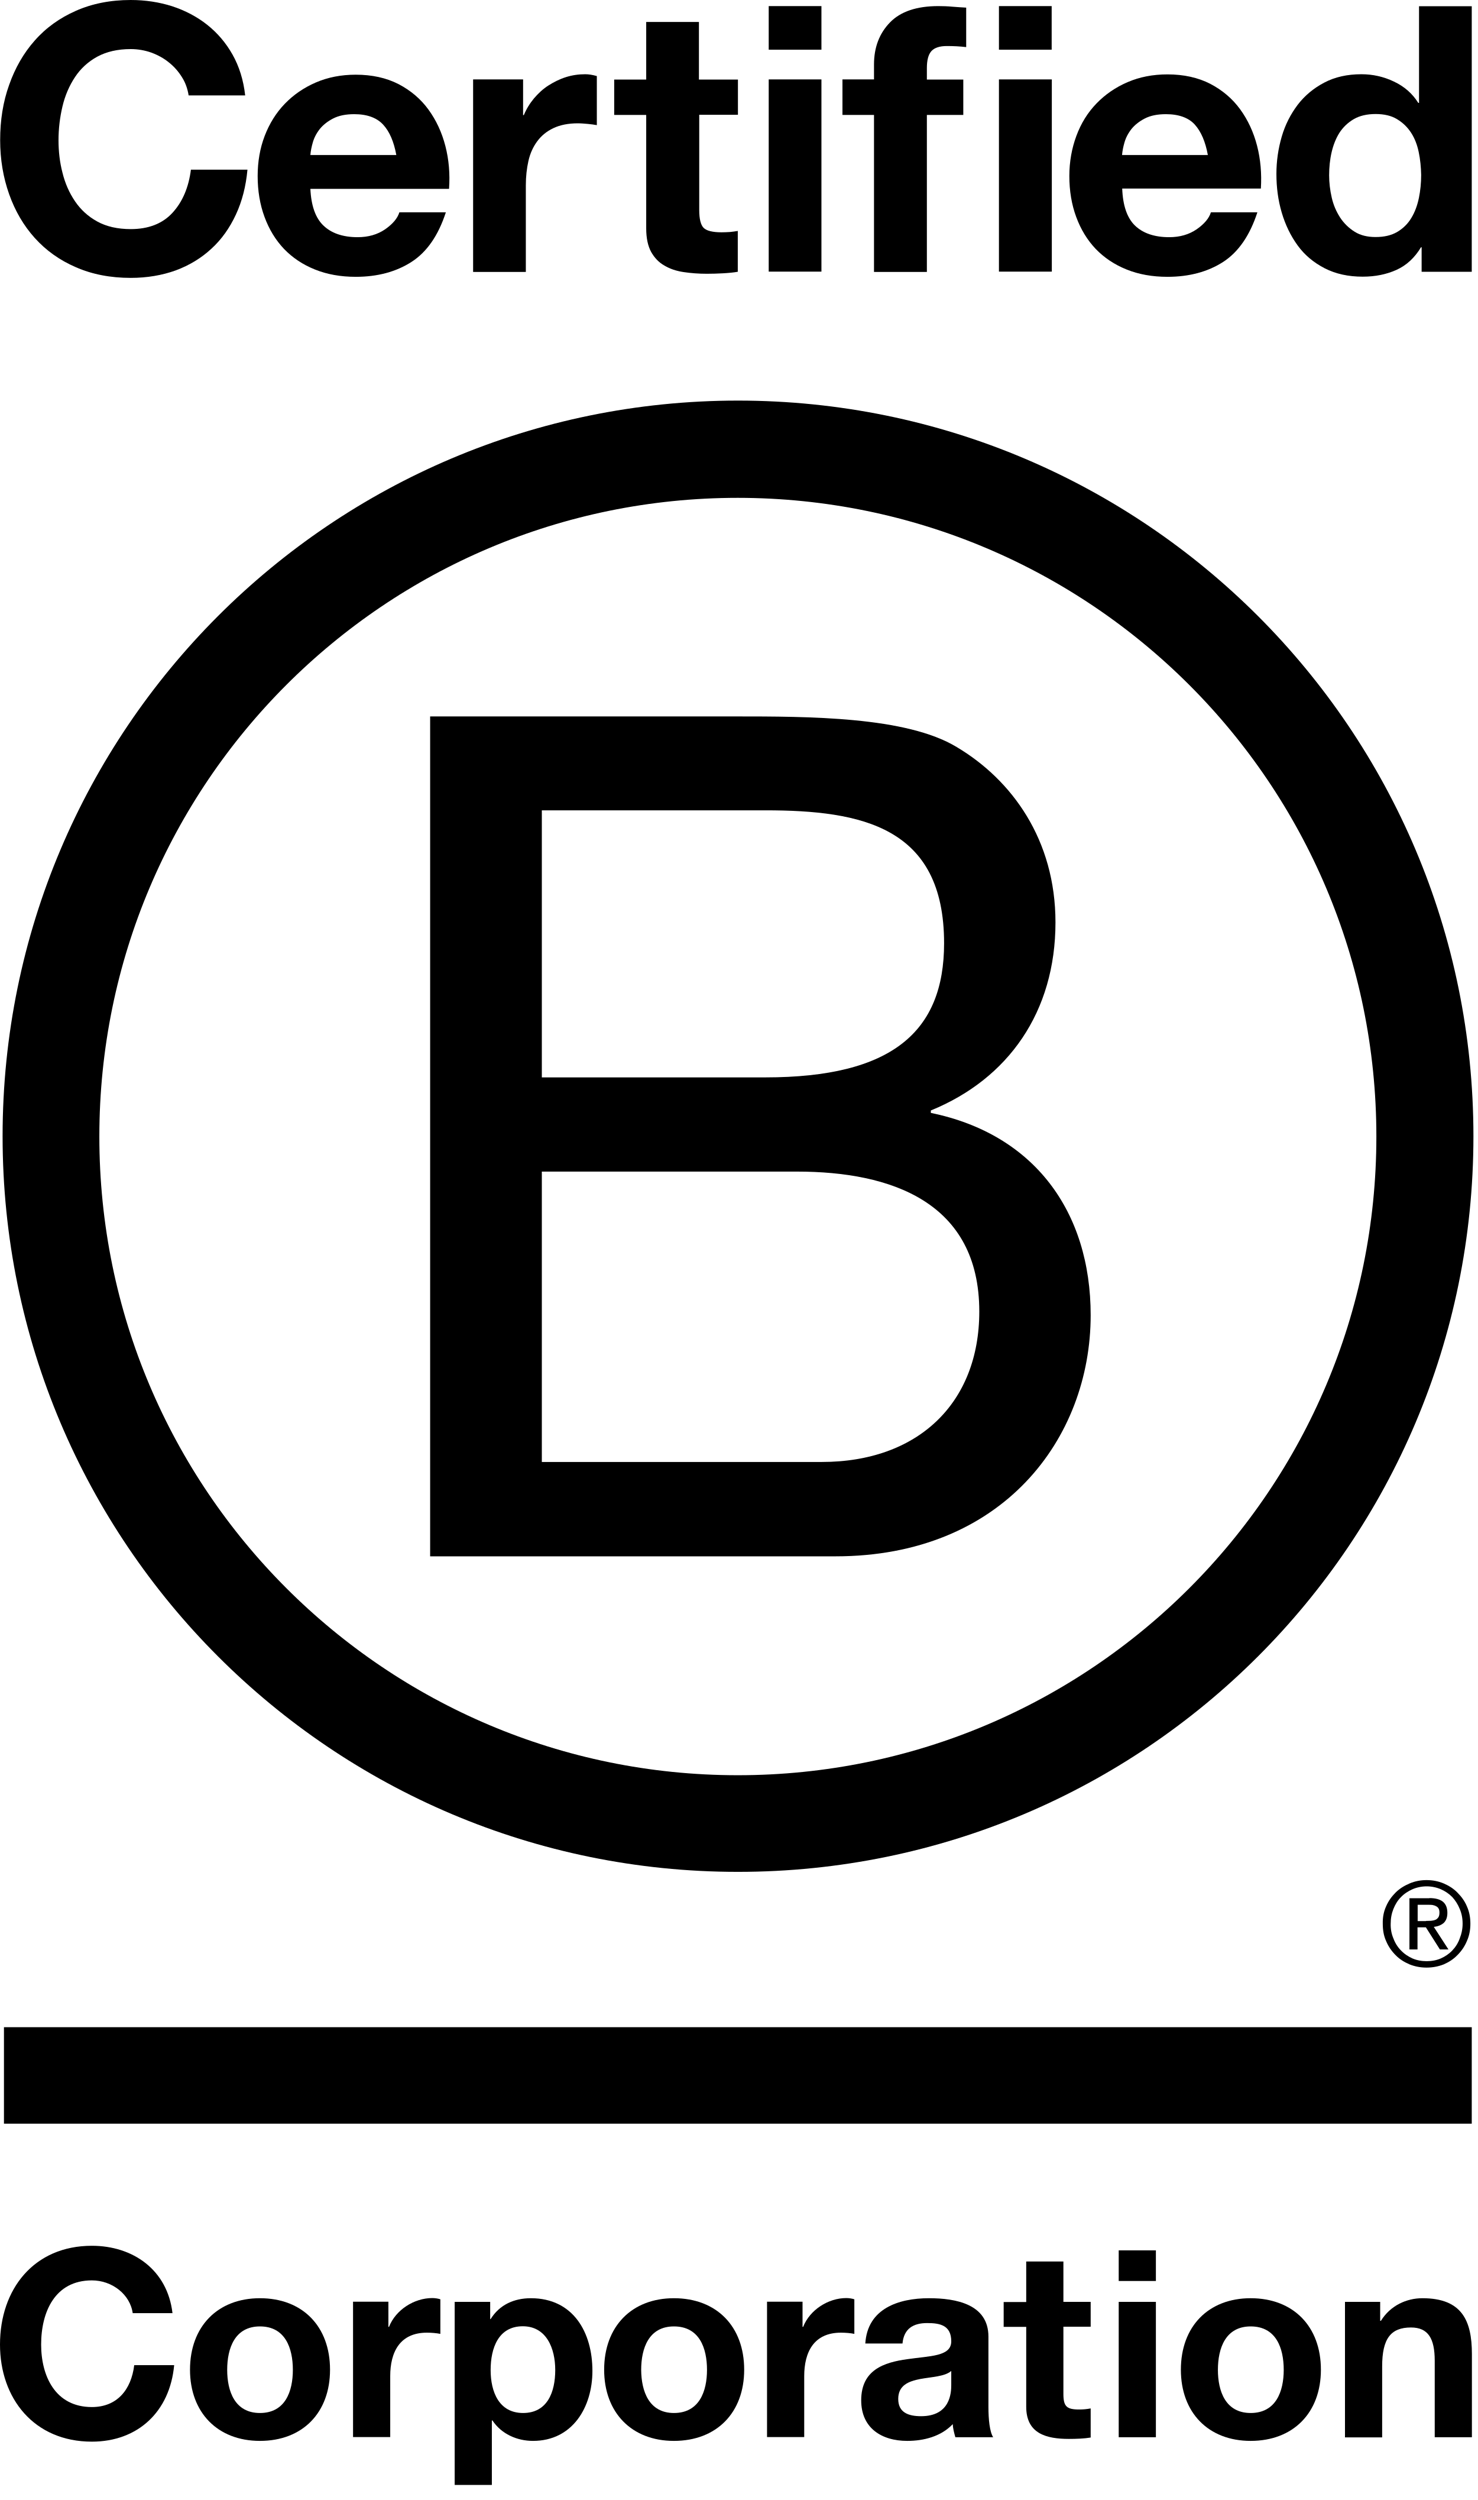
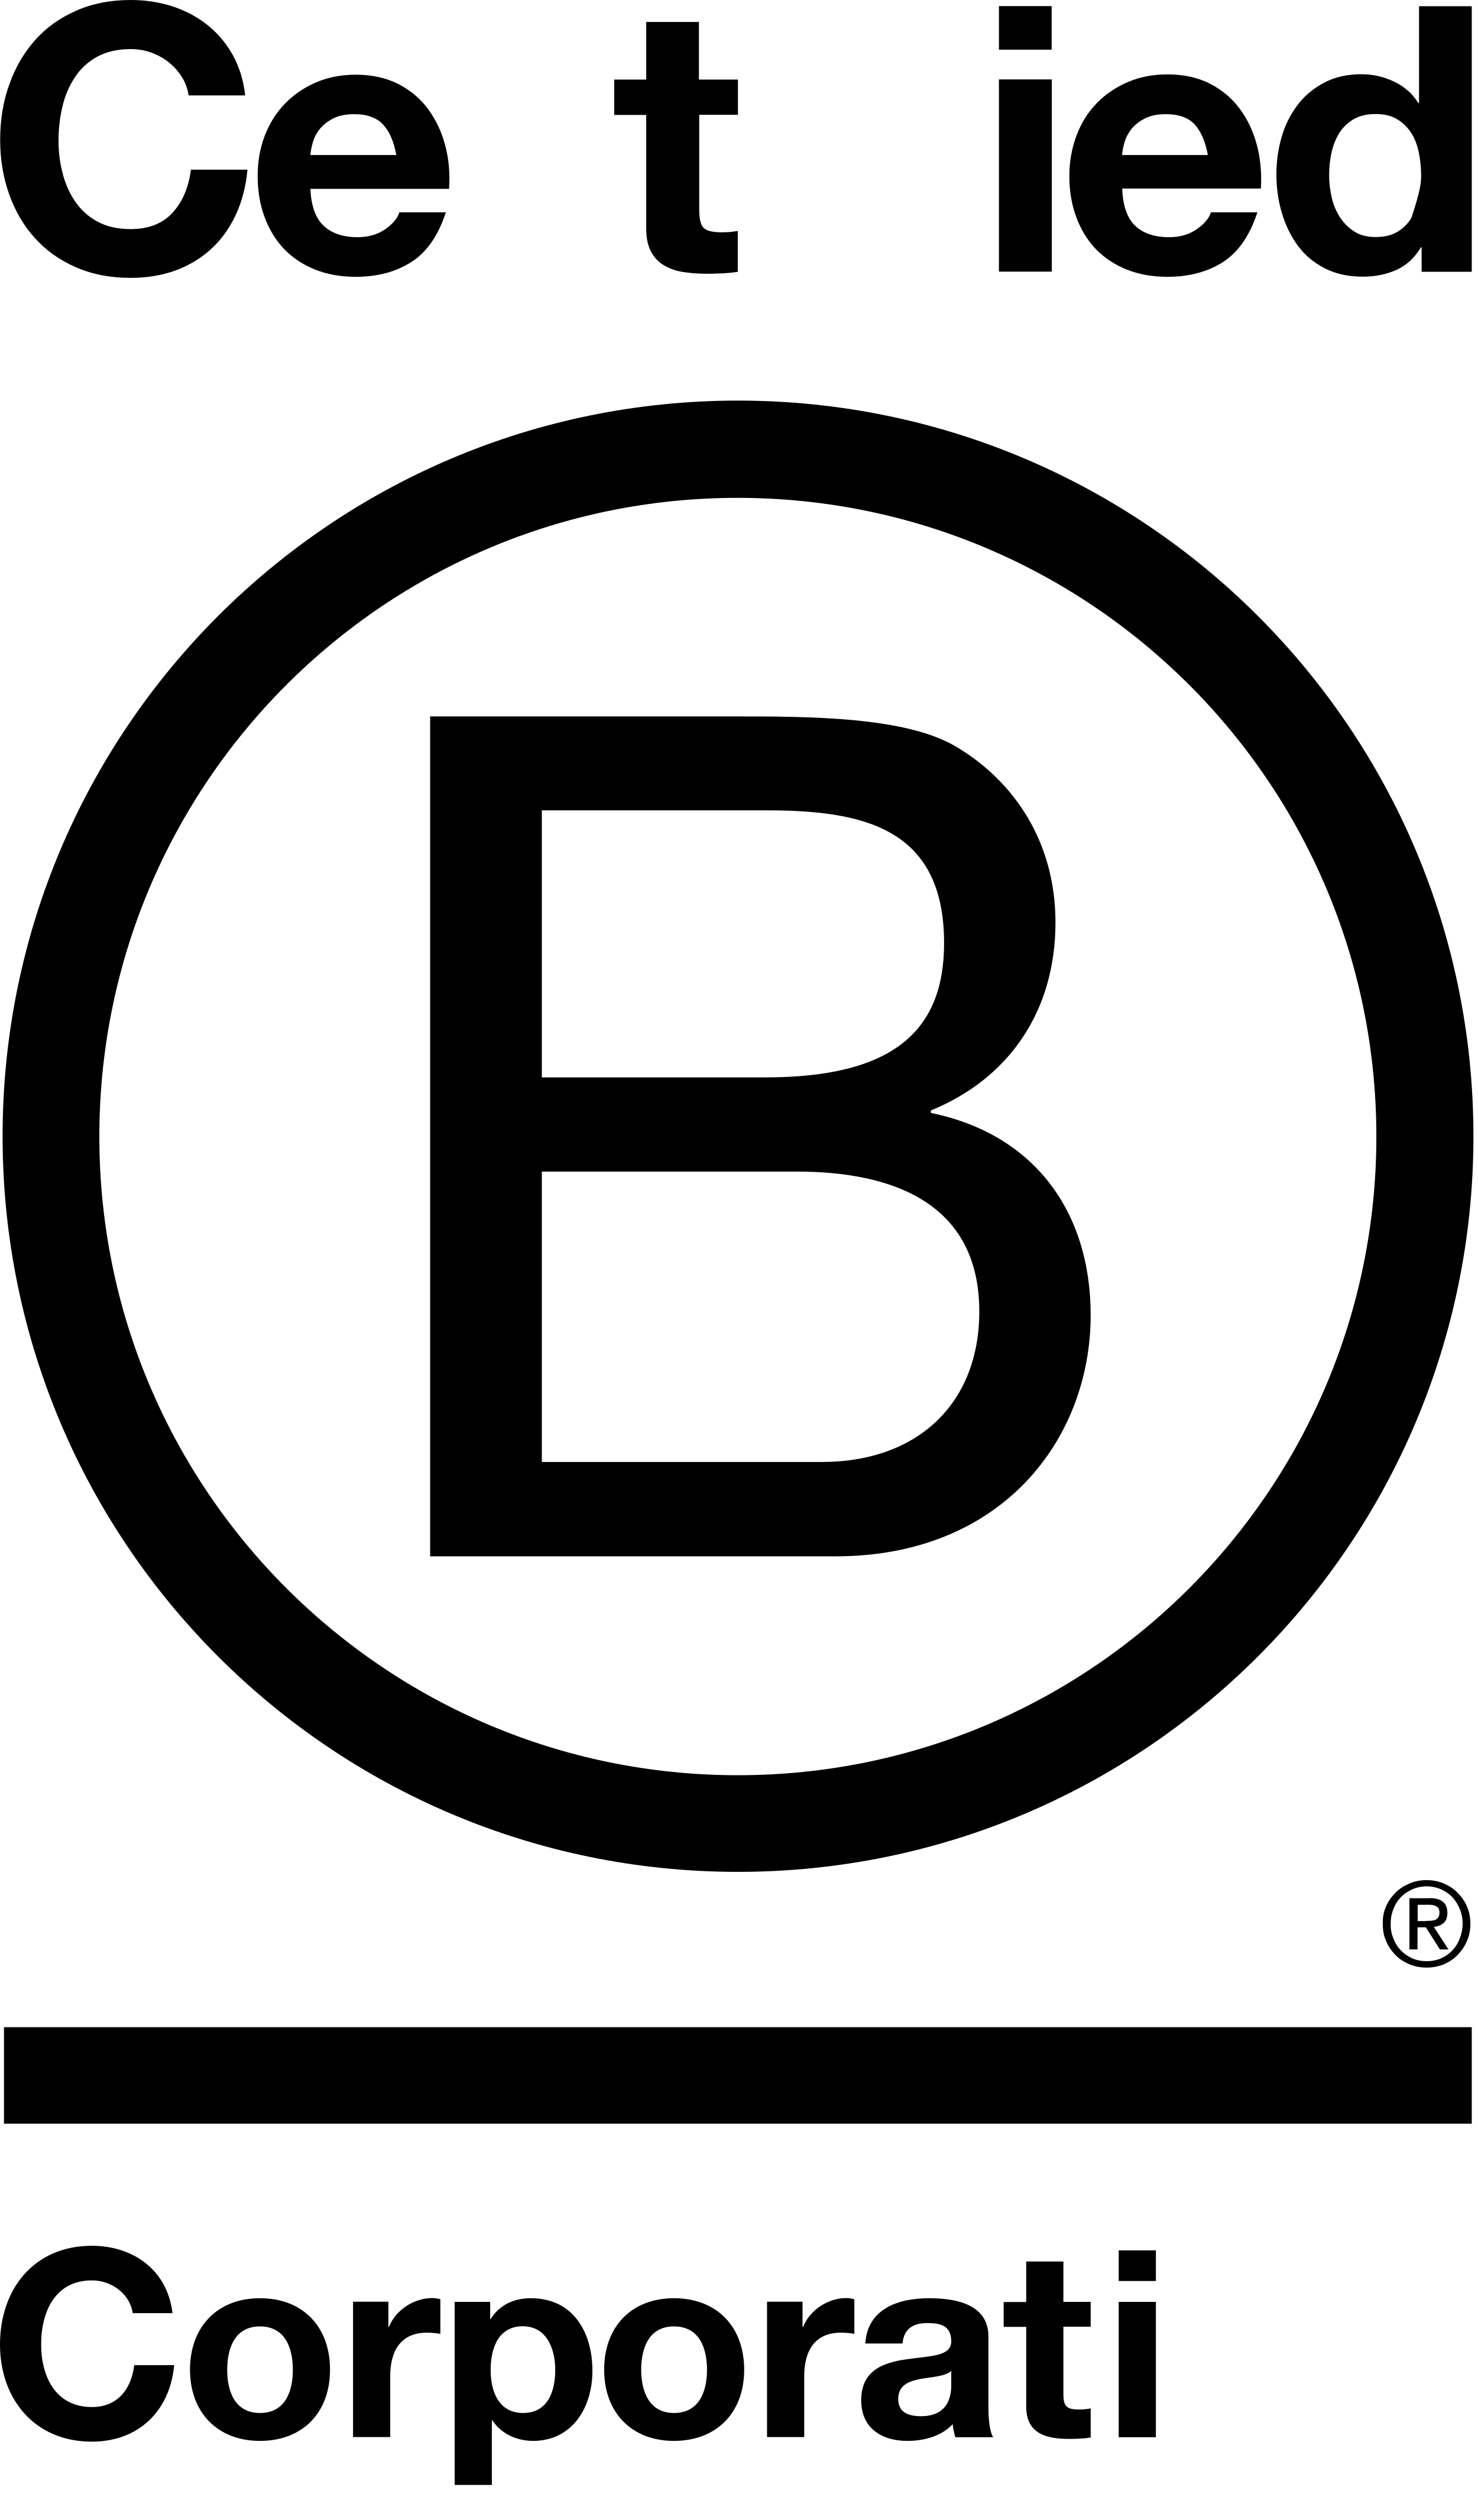
<svg xmlns="http://www.w3.org/2000/svg" width="97" height="164" viewBox="0 0 97 164" fill="none">
  <path d="M28.23 47H48.21C53.07 47 59.48 47 62.79 49.01C66.42 51.17 69.27 55.1 69.27 60.51C69.27 66.37 66.19 70.77 61.09 72.85V73.01C67.88 74.4 71.58 79.49 71.58 86.28C71.58 94.38 65.79 102.1 54.84 102.1H28.23V47ZM35.56 70.68H50.23C58.56 70.68 61.96 67.67 61.96 61.88C61.96 54.24 56.56 53.16 50.23 53.16H35.56V70.68ZM35.56 95.91H53.93C60.25 95.91 64.27 92.05 64.27 86.04C64.27 78.86 58.48 76.86 52.31 76.86H35.56V95.91Z" fill="black" />
  <path d="M90.33 74.56C90.33 97.7 71.57 116.46 48.42 116.46C25.28 116.46 6.52 97.7 6.52 74.56C6.52 51.42 25.28 32.66 48.42 32.66C71.57 32.67 90.33 51.43 90.33 74.56ZM48.43 26.28C21.78 26.28 0.17 47.89 0.17 74.54C0.17 101.19 21.78 122.8 48.43 122.8C75.09 122.8 96.7 101.19 96.7 74.54C96.7 47.89 75.09 26.28 48.43 26.28Z" fill="black" />
  <path d="M96.59 132.99H0.26V139.32H96.59V132.99Z" fill="black" />
  <path d="M93.58 126.02C93.7 126.02 93.81 126.01 93.92 126.01C94.02 126 94.12 125.98 94.2 125.95C94.29 125.91 94.35 125.85 94.4 125.78C94.45 125.7 94.47 125.6 94.47 125.47C94.47 125.36 94.45 125.26 94.41 125.2C94.37 125.13 94.31 125.08 94.24 125.05C94.17 125.01 94.1 124.99 94 124.97C93.91 124.96 93.83 124.96 93.73 124.96H93.04V126.03H93.58V126.02ZM93.81 124.52C94.21 124.52 94.5 124.6 94.7 124.76C94.89 124.92 94.99 125.16 94.99 125.49C94.99 125.8 94.9 126.01 94.74 126.16C94.57 126.3 94.36 126.38 94.1 126.41L95.06 127.89H94.5L93.58 126.44H93.03V127.89H92.5V124.53H93.81V124.52ZM91.45 127.17C91.56 127.47 91.73 127.74 91.95 127.96C92.16 128.18 92.41 128.35 92.7 128.48C92.98 128.6 93.3 128.66 93.63 128.66C93.97 128.66 94.28 128.6 94.56 128.48C94.85 128.35 95.1 128.18 95.31 127.96C95.52 127.74 95.69 127.48 95.8 127.17C95.92 126.87 95.99 126.55 95.99 126.2C95.99 125.85 95.93 125.53 95.8 125.23C95.68 124.93 95.51 124.67 95.31 124.45C95.09 124.23 94.84 124.06 94.56 123.94C94.28 123.82 93.96 123.75 93.63 123.75C93.3 123.75 92.98 123.82 92.7 123.94C92.41 124.07 92.15 124.24 91.95 124.45C91.73 124.67 91.57 124.93 91.45 125.23C91.33 125.53 91.27 125.84 91.27 126.2C91.26 126.54 91.32 126.87 91.45 127.17ZM90.97 125.06C91.12 124.71 91.33 124.42 91.59 124.16C91.85 123.9 92.16 123.71 92.51 123.56C92.86 123.41 93.24 123.34 93.62 123.34C94.02 123.34 94.39 123.41 94.75 123.56C95.09 123.71 95.4 123.9 95.65 124.16C95.91 124.42 96.13 124.72 96.27 125.06C96.43 125.41 96.5 125.79 96.5 126.2C96.5 126.61 96.43 126.99 96.27 127.34C96.12 127.7 95.91 128 95.65 128.26C95.39 128.53 95.09 128.72 94.75 128.87C94.39 129.01 94.02 129.08 93.62 129.08C93.23 129.08 92.86 129.01 92.51 128.87C92.16 128.72 91.85 128.53 91.59 128.26C91.33 128 91.12 127.7 90.97 127.34C90.81 126.99 90.75 126.61 90.75 126.2C90.74 125.79 90.81 125.41 90.97 125.06Z" fill="black" />
  <path d="M11.94 5.06C11.71 4.69 11.43 4.37 11.09 4.1C10.75 3.82 10.36 3.61 9.93 3.45C9.5 3.3 9.05 3.22 8.58 3.22C7.72 3.22 6.99 3.39 6.38 3.72C5.78 4.05 5.29 4.5 4.92 5.06C4.55 5.62 4.27 6.26 4.1 6.98C3.93 7.7 3.84 8.44 3.84 9.2C3.84 9.93 3.92 10.64 4.1 11.33C4.27 12.02 4.54 12.64 4.92 13.2C5.29 13.75 5.78 14.2 6.38 14.53C6.98 14.86 7.71 15.03 8.58 15.03C9.75 15.03 10.67 14.67 11.32 13.96C11.98 13.24 12.38 12.3 12.53 11.13H16.24C16.14 12.22 15.89 13.2 15.48 14.08C15.07 14.96 14.54 15.71 13.87 16.32C13.2 16.94 12.42 17.41 11.53 17.74C10.64 18.06 9.65 18.23 8.58 18.23C7.25 18.23 6.05 18 4.98 17.53C3.91 17.07 3.02 16.43 2.28 15.61C1.55 14.8 0.99 13.84 0.6 12.74C0.21 11.64 0.01 10.46 0.01 9.19C0.01 7.89 0.2 6.68 0.6 5.57C0.99 4.46 1.55 3.48 2.28 2.66C3.01 1.83 3.91 1.18 4.98 0.71C6.04 0.24 7.24 0 8.58 0C9.54 0 10.45 0.14 11.3 0.41C12.15 0.69 12.92 1.09 13.59 1.62C14.26 2.15 14.82 2.8 15.26 3.58C15.7 4.36 15.98 5.26 16.09 6.26H12.38C12.31 5.82 12.17 5.42 11.94 5.06Z" fill="black" />
  <path d="M21.23 14.8C21.75 15.3 22.5 15.56 23.47 15.56C24.17 15.56 24.77 15.39 25.28 15.04C25.78 14.69 26.09 14.32 26.21 13.93H29.26C28.77 15.44 28.02 16.53 27.01 17.18C26 17.83 24.78 18.16 23.35 18.16C22.36 18.16 21.46 18 20.67 17.68C19.87 17.36 19.2 16.91 18.64 16.33C18.09 15.75 17.66 15.05 17.36 14.23C17.06 13.42 16.91 12.52 16.91 11.55C16.91 10.61 17.06 9.73 17.37 8.92C17.68 8.11 18.12 7.4 18.69 6.81C19.26 6.22 19.94 5.75 20.73 5.41C21.52 5.07 22.39 4.9 23.35 4.9C24.42 4.9 25.36 5.11 26.16 5.52C26.96 5.94 27.61 6.49 28.12 7.19C28.63 7.89 29 8.69 29.23 9.58C29.46 10.47 29.54 11.41 29.47 12.39H20.37C20.42 13.48 20.7 14.3 21.23 14.8ZM25.14 8.17C24.72 7.72 24.09 7.49 23.25 7.49C22.7 7.49 22.24 7.58 21.87 7.77C21.5 7.96 21.21 8.19 20.99 8.46C20.77 8.74 20.62 9.03 20.53 9.34C20.44 9.65 20.39 9.92 20.37 10.17H26.01C25.85 9.29 25.56 8.62 25.14 8.17Z" fill="black" />
-   <path d="M34.33 5.21V7.55H34.38C34.54 7.16 34.76 6.8 35.04 6.46C35.32 6.13 35.63 5.84 35.99 5.61C36.35 5.38 36.73 5.19 37.14 5.06C37.55 4.93 37.97 4.87 38.41 4.87C38.64 4.87 38.89 4.91 39.17 4.99V8.21C39.01 8.18 38.81 8.15 38.58 8.13C38.35 8.11 38.13 8.09 37.92 8.09C37.29 8.09 36.75 8.2 36.31 8.41C35.87 8.62 35.52 8.91 35.25 9.28C34.98 9.65 34.79 10.07 34.68 10.56C34.57 11.05 34.51 11.58 34.51 12.15V17.84H31.05V5.21H34.33Z" fill="black" />
  <path d="M48.43 5.21V7.53H45.89V13.78C45.89 14.37 45.99 14.76 46.18 14.95C46.37 15.14 46.77 15.24 47.35 15.24C47.55 15.24 47.73 15.23 47.91 15.22C48.09 15.2 48.26 15.18 48.42 15.15V17.83C48.13 17.88 47.8 17.91 47.44 17.93C47.08 17.95 46.73 17.96 46.39 17.96C45.85 17.96 45.34 17.92 44.87 17.85C44.39 17.78 43.97 17.64 43.6 17.42C43.23 17.21 42.95 16.91 42.73 16.52C42.52 16.13 42.41 15.62 42.41 14.98V7.54H40.31V5.22H42.41V1.44H45.87V5.22H48.43V5.21Z" fill="black" />
-   <path d="M50.45 3.26V0.4H53.91V3.26H50.45ZM53.91 5.21V17.82H50.45V5.21H53.91Z" fill="black" />
-   <path d="M55.29 7.53V5.21H57.36V4.23C57.36 3.11 57.71 2.19 58.41 1.47C59.11 0.75 60.17 0.4 61.58 0.4C61.89 0.4 62.2 0.41 62.51 0.44C62.82 0.46 63.12 0.49 63.41 0.5V3.09C63 3.04 62.58 3.02 62.14 3.02C61.67 3.02 61.33 3.13 61.13 3.35C60.93 3.57 60.83 3.94 60.83 4.46V5.22H63.22V7.54H60.83V17.84H57.36V7.54H55.29V7.53Z" fill="black" />
  <path d="M65.56 3.26V0.4H69.02V3.26H65.56ZM69.03 5.21V17.82H65.56V5.21H69.03Z" fill="black" />
  <path d="M74.49 14.8C75.01 15.3 75.76 15.56 76.73 15.56C77.43 15.56 78.03 15.39 78.54 15.04C79.04 14.69 79.35 14.32 79.47 13.93H82.52C82.03 15.44 81.28 16.53 80.28 17.18C79.27 17.83 78.05 18.16 76.62 18.16C75.63 18.16 74.73 18 73.94 17.68C73.14 17.36 72.47 16.91 71.91 16.33C71.36 15.75 70.93 15.05 70.63 14.23C70.33 13.42 70.18 12.52 70.18 11.55C70.18 10.61 70.34 9.73 70.64 8.92C70.95 8.08 71.39 7.38 71.96 6.79C72.53 6.2 73.21 5.73 74 5.39C74.79 5.05 75.66 4.88 76.62 4.88C77.69 4.88 78.63 5.09 79.43 5.5C80.23 5.92 80.88 6.47 81.39 7.17C81.9 7.87 82.27 8.67 82.5 9.56C82.73 10.45 82.81 11.39 82.75 12.37H73.65C73.69 13.48 73.97 14.3 74.49 14.8ZM78.41 8.17C78 7.72 77.36 7.49 76.52 7.49C75.97 7.49 75.51 7.58 75.14 7.77C74.77 7.96 74.48 8.19 74.26 8.46C74.04 8.74 73.89 9.03 73.8 9.34C73.71 9.65 73.66 9.92 73.64 10.17H79.27C79.11 9.29 78.82 8.62 78.41 8.17Z" fill="black" />
-   <path d="M93.26 16.22C92.85 16.9 92.32 17.4 91.66 17.7C91 18 90.26 18.15 89.43 18.15C88.49 18.15 87.66 17.97 86.94 17.6C86.22 17.23 85.63 16.74 85.17 16.11C84.71 15.48 84.36 14.76 84.12 13.95C83.88 13.14 83.77 12.29 83.77 11.41C83.77 10.56 83.89 9.75 84.12 8.96C84.35 8.17 84.71 7.48 85.17 6.87C85.63 6.27 86.22 5.78 86.91 5.42C87.61 5.05 88.42 4.87 89.35 4.87C90.1 4.87 90.81 5.03 91.48 5.35C92.16 5.67 92.69 6.13 93.08 6.75H93.13V0.41H96.59V17.83H93.3V16.22H93.26V16.22ZM93.11 9.98C93.01 9.5 92.85 9.08 92.61 8.71C92.37 8.34 92.07 8.05 91.69 7.82C91.32 7.59 90.84 7.48 90.28 7.48C89.72 7.48 89.23 7.59 88.84 7.82C88.45 8.05 88.14 8.35 87.9 8.72C87.67 9.09 87.5 9.52 87.39 10C87.28 10.48 87.23 10.98 87.23 11.5C87.23 11.99 87.29 12.48 87.4 12.96C87.51 13.45 87.7 13.88 87.95 14.27C88.2 14.65 88.52 14.96 88.9 15.2C89.28 15.44 89.74 15.55 90.28 15.55C90.85 15.55 91.32 15.44 91.71 15.21C92.09 14.98 92.4 14.68 92.63 14.29C92.86 13.91 93.02 13.47 93.12 12.99C93.22 12.5 93.27 12 93.27 11.48C93.26 10.96 93.21 10.46 93.11 9.98Z" fill="black" />
+   <path d="M93.26 16.22C92.85 16.9 92.32 17.4 91.66 17.7C91 18 90.26 18.15 89.43 18.15C88.49 18.15 87.66 17.97 86.94 17.6C86.22 17.23 85.63 16.74 85.17 16.11C84.71 15.48 84.36 14.76 84.12 13.95C83.88 13.14 83.77 12.29 83.77 11.41C83.77 10.56 83.89 9.75 84.12 8.96C84.35 8.17 84.71 7.48 85.17 6.87C85.63 6.27 86.22 5.78 86.91 5.42C87.61 5.05 88.42 4.87 89.35 4.87C90.1 4.87 90.81 5.03 91.48 5.35C92.16 5.67 92.69 6.13 93.08 6.75H93.13V0.41H96.59V17.83H93.3V16.22H93.26V16.22ZM93.11 9.98C93.01 9.5 92.85 9.08 92.61 8.71C92.37 8.34 92.07 8.05 91.69 7.82C91.32 7.59 90.84 7.48 90.28 7.48C89.72 7.48 89.23 7.59 88.84 7.82C88.45 8.05 88.14 8.35 87.9 8.72C87.67 9.09 87.5 9.52 87.39 10C87.28 10.48 87.23 10.98 87.23 11.5C87.23 11.99 87.29 12.48 87.4 12.96C87.51 13.45 87.7 13.88 87.95 14.27C88.2 14.65 88.52 14.96 88.9 15.2C89.28 15.44 89.74 15.55 90.28 15.55C90.85 15.55 91.32 15.44 91.71 15.21C92.09 14.98 92.4 14.68 92.63 14.29C93.22 12.5 93.27 12 93.27 11.48C93.26 10.96 93.21 10.46 93.11 9.98Z" fill="black" />
  <path d="M8.71 151.75C8.54 150.53 7.37 149.6 6.03 149.6C3.61 149.6 2.7 151.66 2.7 153.81C2.7 155.85 3.61 157.91 6.03 157.91C7.68 157.91 8.61 156.78 8.81 155.16H11.43C11.15 158.22 9.04 160.18 6.03 160.18C2.23 160.18 0 157.34 0 153.81C0 150.17 2.23 147.33 6.03 147.33C8.73 147.33 10.99 148.91 11.32 151.75H8.71Z" fill="black" />
  <path d="M17.06 150.77C19.86 150.77 21.66 152.62 21.66 155.46C21.66 158.28 19.86 160.13 17.06 160.13C14.28 160.13 12.47 158.27 12.47 155.46C12.47 152.63 14.28 150.77 17.06 150.77ZM17.06 158.3C18.73 158.3 19.22 156.87 19.22 155.47C19.22 154.04 18.72 152.62 17.06 152.62C15.41 152.62 14.91 154.05 14.91 155.47C14.91 156.87 15.41 158.3 17.06 158.3Z" fill="black" />
  <path d="M23.17 151H25.49V152.65H25.53C25.97 151.53 27.18 150.76 28.37 150.76C28.54 150.76 28.75 150.79 28.9 150.84V153.11C28.67 153.06 28.31 153.03 28.02 153.03C26.23 153.03 25.61 154.32 25.61 155.88V159.88H23.17V151V151Z" fill="black" />
  <path d="M29.85 151.01H32.17V152.14H32.2C32.78 151.2 33.74 150.77 34.84 150.77C37.63 150.77 38.88 153.02 38.88 155.54C38.88 157.91 37.58 160.13 34.98 160.13C33.92 160.13 32.9 159.67 32.32 158.79H32.28V163.02H29.84V151.01H29.85ZM36.44 155.48C36.44 154.07 35.87 152.61 34.31 152.61C32.71 152.61 32.2 154.04 32.2 155.48C32.2 156.92 32.75 158.3 34.33 158.3C35.93 158.3 36.44 156.92 36.44 155.48Z" fill="black" />
  <path d="M44.23 150.77C47.03 150.77 48.84 152.62 48.84 155.46C48.84 158.28 47.03 160.13 44.23 160.13C41.45 160.13 39.65 158.27 39.65 155.46C39.65 152.63 41.45 150.77 44.23 150.77ZM44.23 158.3C45.9 158.3 46.4 156.87 46.4 155.47C46.4 154.04 45.9 152.62 44.23 152.62C42.58 152.62 42.08 154.05 42.08 155.47C42.09 156.87 42.59 158.3 44.23 158.3Z" fill="black" />
  <path d="M50.35 151H52.67V152.65H52.71C53.15 151.53 54.36 150.76 55.54 150.76C55.71 150.76 55.92 150.79 56.07 150.84V153.11C55.85 153.06 55.49 153.03 55.19 153.03C53.4 153.03 52.78 154.32 52.78 155.88V159.88H50.34V151H50.35Z" fill="black" />
  <path d="M56.79 153.74C56.93 151.45 58.97 150.77 60.97 150.77C62.74 150.77 64.87 151.16 64.87 153.29V157.91C64.87 158.72 64.95 159.52 65.18 159.89H62.7C62.62 159.61 62.54 159.32 62.53 159.03C61.76 159.84 60.63 160.13 59.54 160.13C57.86 160.13 56.52 159.29 56.52 157.47C56.52 155.46 58.03 154.98 59.54 154.77C61.04 154.55 62.43 154.6 62.43 153.6C62.43 152.55 61.7 152.4 60.85 152.4C59.92 152.4 59.32 152.78 59.23 153.74H56.79V153.74ZM62.42 155.55C62 155.91 61.15 155.93 60.39 156.07C59.63 156.22 58.95 156.48 58.95 157.38C58.95 158.29 59.65 158.51 60.45 158.51C62.35 158.51 62.43 157 62.43 156.47V155.55H62.42Z" fill="black" />
  <path d="M69.79 151.01H71.58V152.64H69.79V157.04C69.79 157.87 70 158.07 70.82 158.07C71.08 158.07 71.32 158.05 71.58 158V159.91C71.17 159.98 70.63 160 70.15 160C68.66 160 67.35 159.65 67.35 157.89V152.65H65.87V151.02H67.35V148.36H69.79V151.01Z" fill="black" />
  <path d="M75.86 149.64H73.42V147.63H75.86V149.64ZM73.42 151.01H75.86V159.89H73.42V151.01Z" fill="black" />
-   <path d="M82.08 150.77C84.88 150.77 86.69 152.62 86.69 155.46C86.69 158.28 84.88 160.13 82.08 160.13C79.3 160.13 77.5 158.27 77.5 155.46C77.5 152.63 79.3 150.77 82.08 150.77ZM82.08 158.3C83.75 158.3 84.25 156.87 84.25 155.47C84.25 154.04 83.75 152.62 82.08 152.62C80.43 152.62 79.93 154.05 79.93 155.47C79.93 156.87 80.43 158.3 82.08 158.3Z" fill="black" />
-   <path d="M88.26 151.01H90.58V152.25H90.63C91.25 151.25 92.31 150.77 93.35 150.77C95.94 150.77 96.6 152.23 96.6 154.43V159.89H94.16V154.87C94.16 153.41 93.73 152.69 92.6 152.69C91.27 152.69 90.71 153.43 90.71 155.24V159.9H88.27V151.01H88.26Z" fill="black" />
</svg>